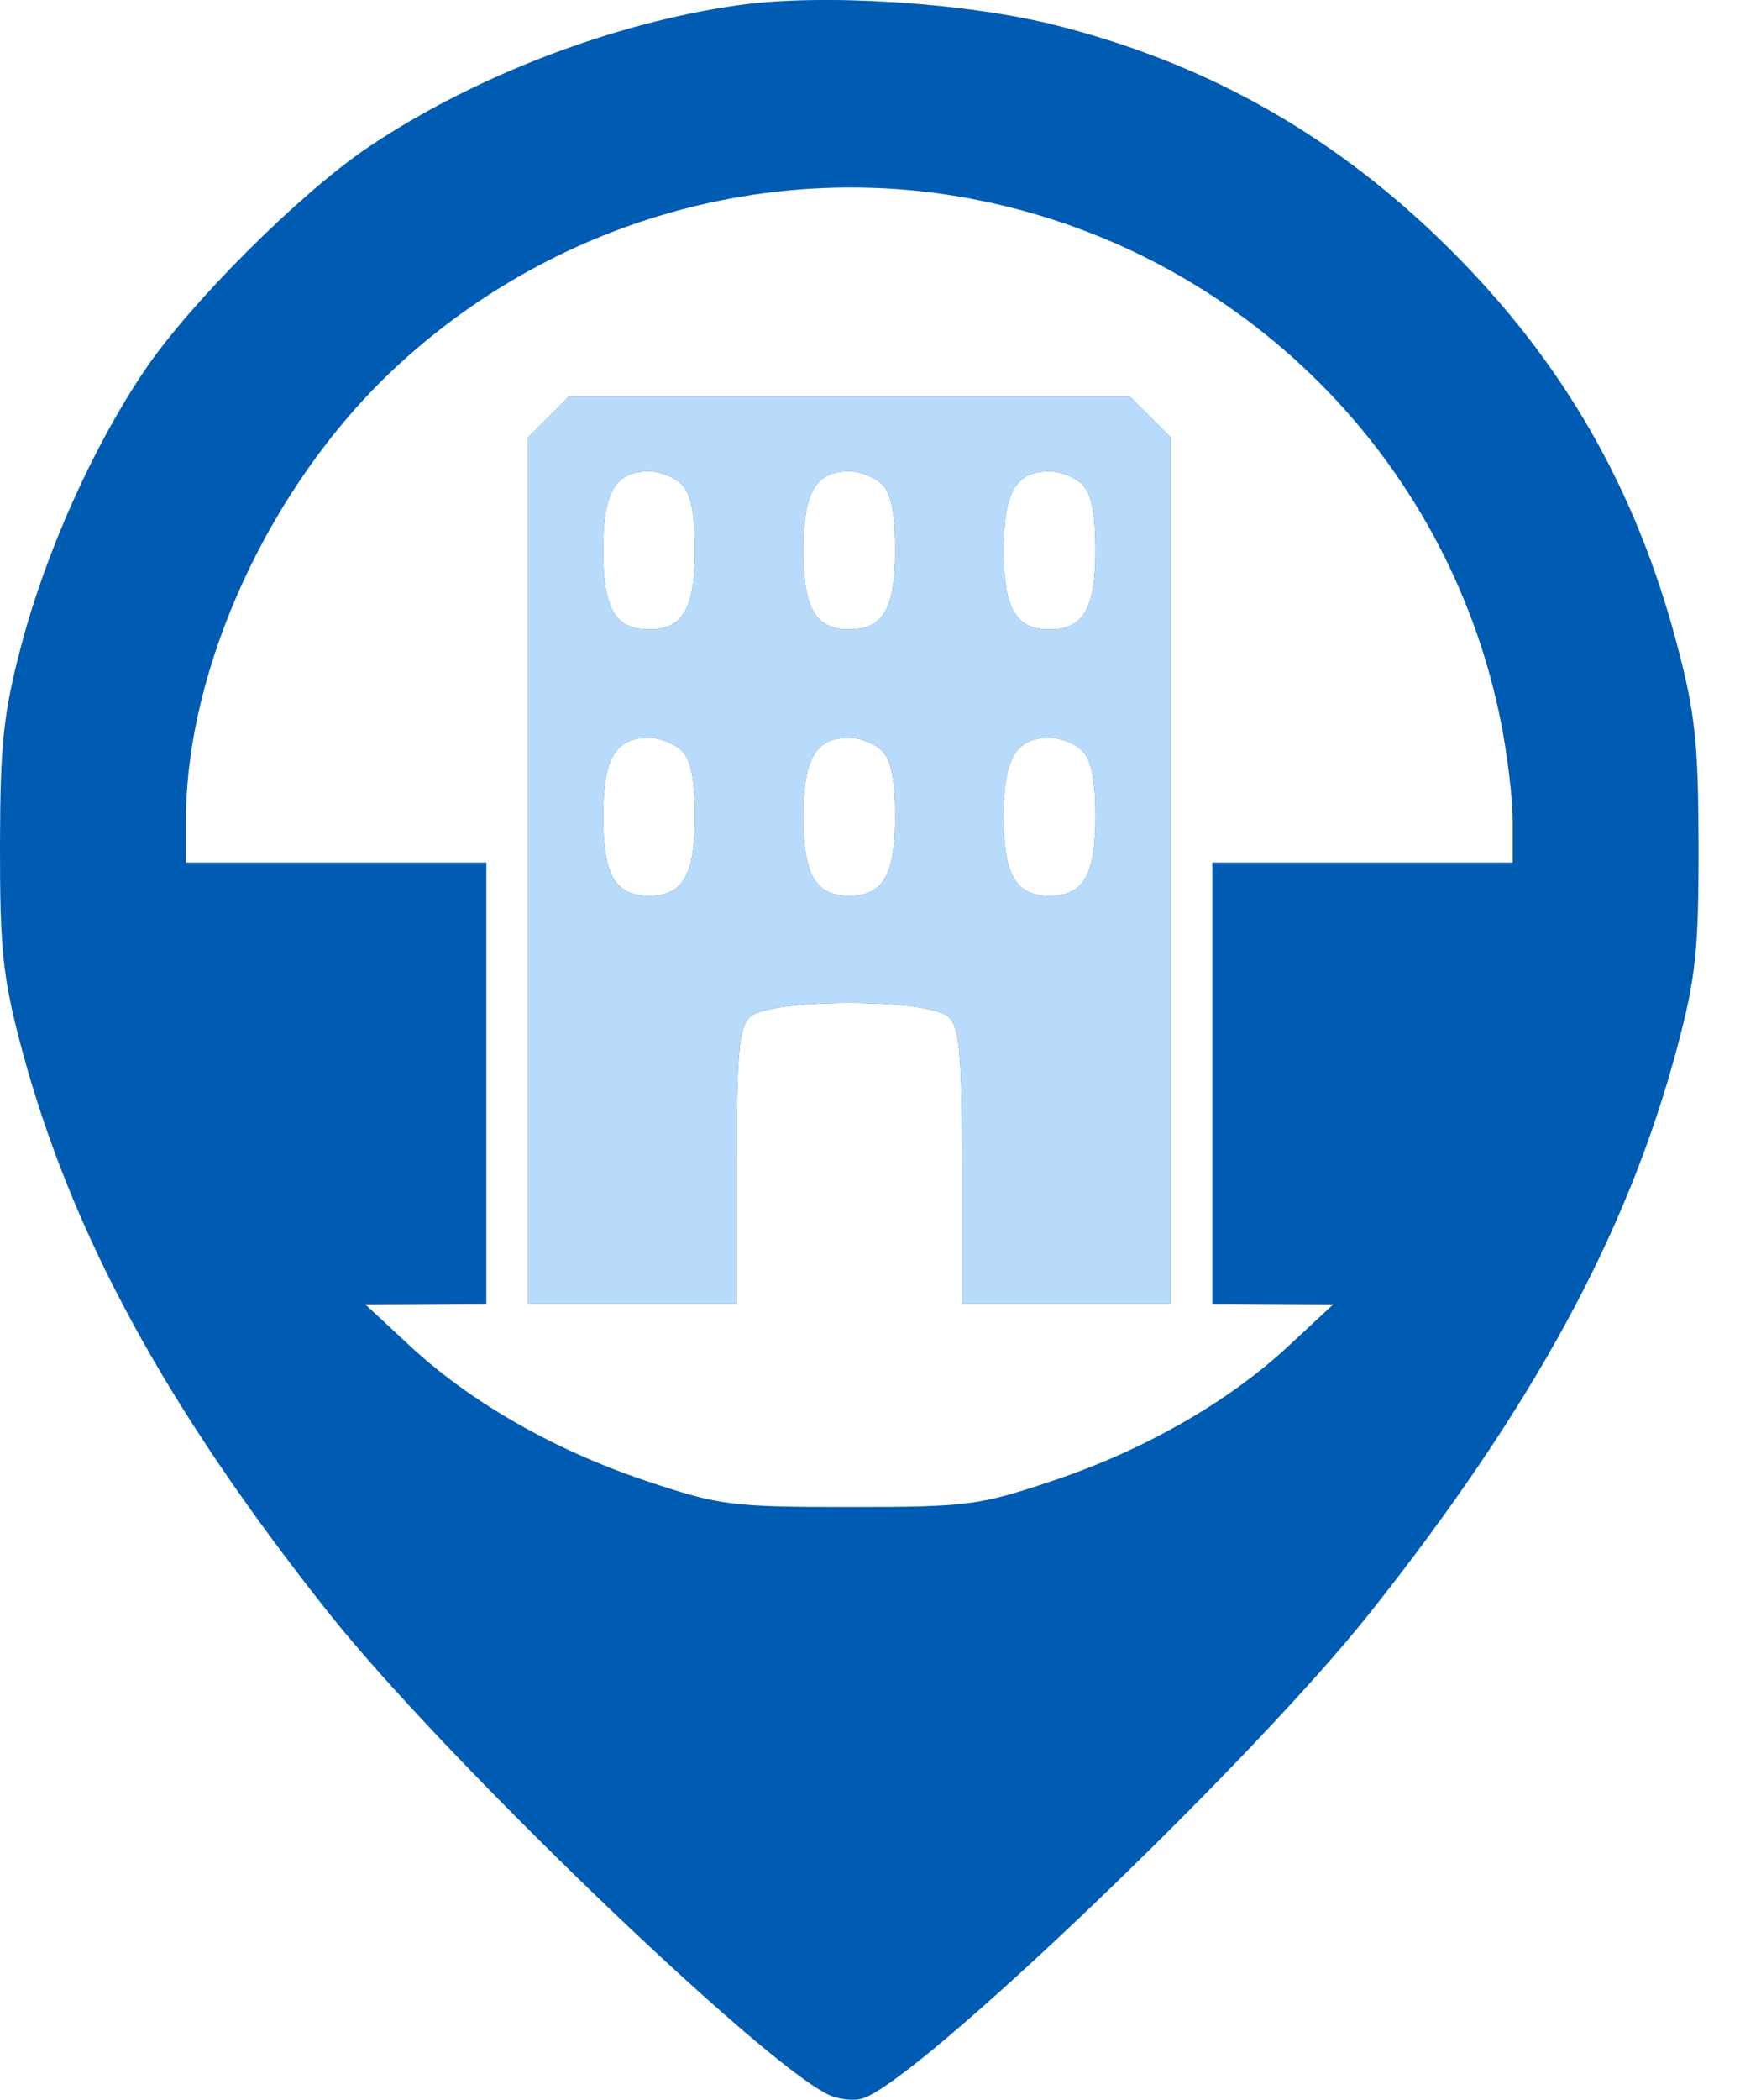
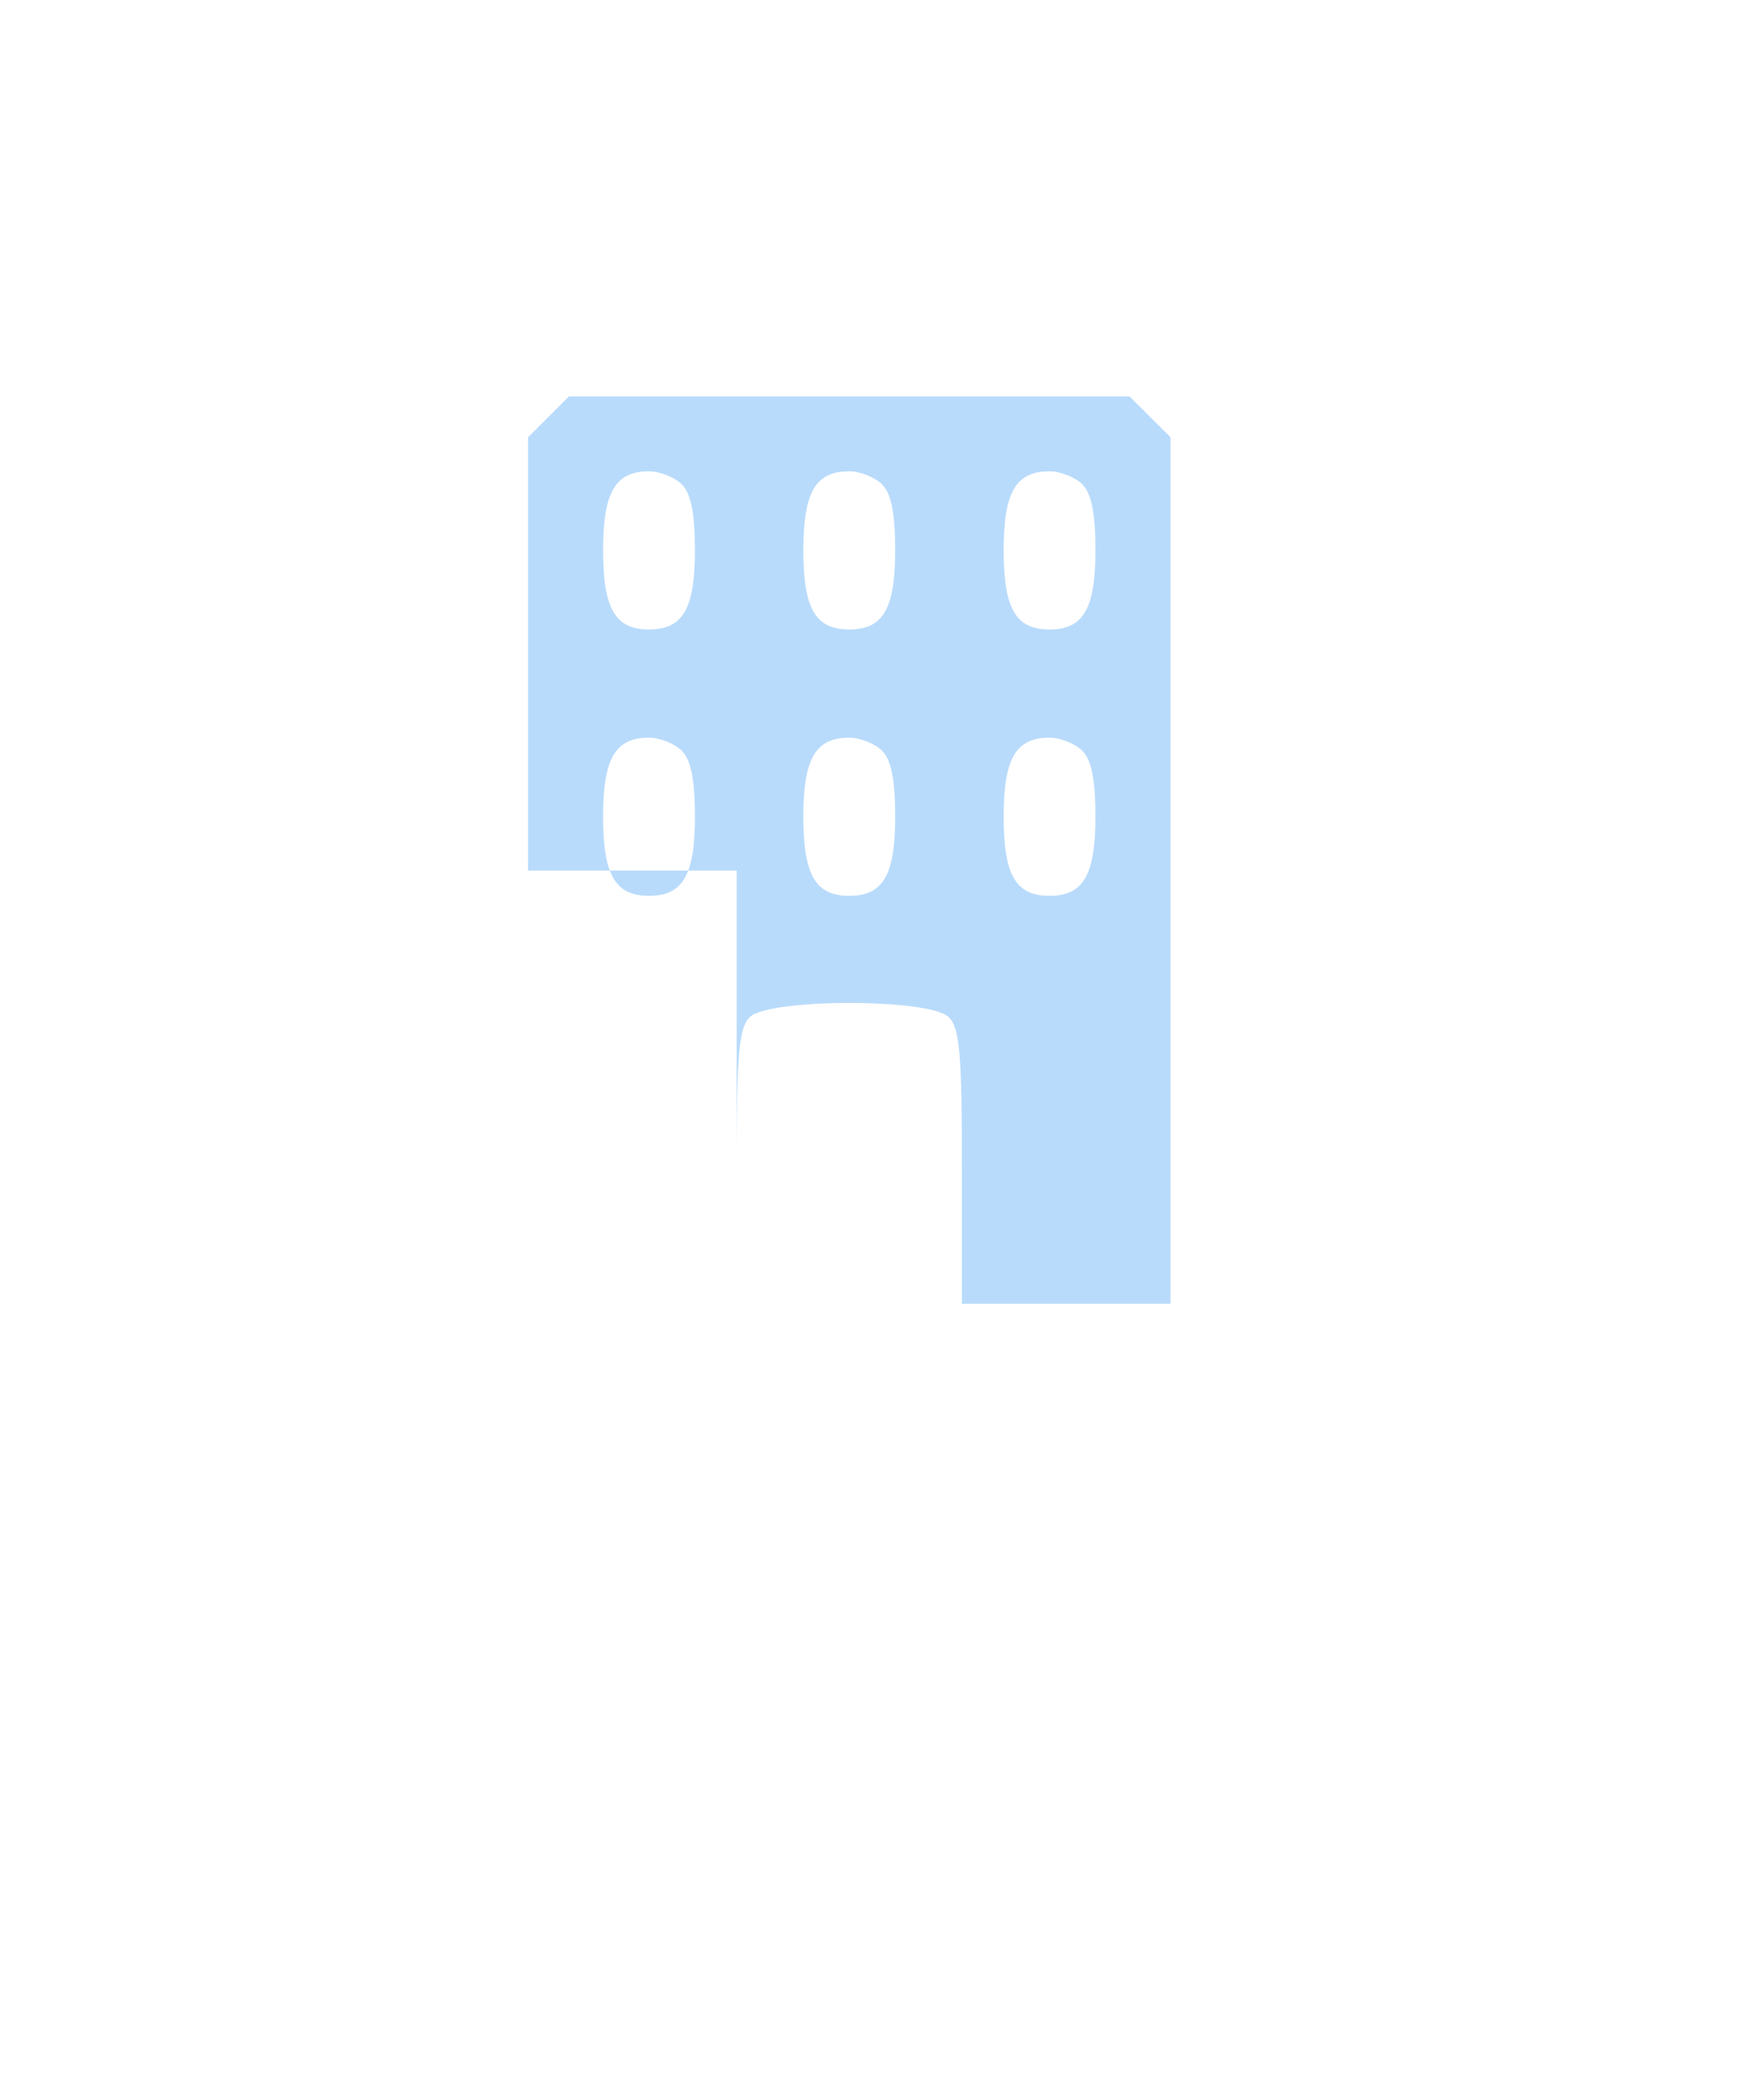
<svg xmlns="http://www.w3.org/2000/svg" width="34" height="41" viewBox="0 0 34 41" fill="none">
-   <path fill-rule="evenodd" clip-rule="evenodd" d="M14.435 0.1C11.982 0.445 9.262 1.487 7.201 2.871C5.866 3.767 3.724 5.903 2.825 7.233C1.821 8.72 0.903 10.762 0.421 12.583C0.066 13.923 0.003 14.515 0 16.517C-0.003 18.546 0.056 19.095 0.42 20.462C1.384 24.074 3.243 27.489 6.426 31.497C8.607 34.244 14.708 40.131 16.153 40.884C16.358 40.991 16.675 41.031 16.857 40.974C17.951 40.627 24.451 34.411 26.765 31.497C29.948 27.489 31.807 24.074 32.77 20.462C33.135 19.095 33.194 18.546 33.19 16.517C33.187 14.515 33.124 13.923 32.769 12.583C31.964 9.54 30.551 7.08 28.348 4.883C26.135 2.677 23.631 1.252 20.641 0.495C18.876 0.049 16.07 -0.13 14.435 0.1ZM19.181 3.921C24.277 4.97 28.259 8.934 29.309 14.004C29.446 14.664 29.558 15.572 29.558 16.023V16.842H26.623H23.688V21.15V25.457L24.87 25.463L26.052 25.469L25.186 26.274C23.998 27.379 22.354 28.318 20.554 28.919C19.128 29.396 18.899 29.425 16.595 29.425C14.291 29.425 14.062 29.396 12.636 28.919C10.836 28.318 9.192 27.379 8.004 26.274L7.138 25.469L8.32 25.463L9.503 25.457V21.15V16.842H6.568H3.633V16.023C3.633 13.043 5.266 9.491 7.681 7.22C10.771 4.315 15.084 3.077 19.181 3.921ZM10.718 8.139L10.318 8.538V16.998V25.457H12.356H14.394V22.787C14.394 20.576 14.438 20.072 14.65 19.861C15.021 19.491 18.169 19.491 18.54 19.861C18.752 20.072 18.796 20.576 18.796 22.787V25.457H20.834H22.873V16.998V8.538L22.472 8.139L22.072 7.74H16.595H11.118L10.718 8.139ZM13.323 9.458C13.502 9.637 13.579 10.024 13.579 10.747C13.579 11.886 13.343 12.291 12.682 12.291C12.021 12.291 11.785 11.886 11.785 10.747C11.785 9.609 12.021 9.203 12.682 9.203C12.893 9.203 13.182 9.318 13.323 9.458ZM17.236 9.458C17.415 9.637 17.492 10.024 17.492 10.747C17.492 11.886 17.256 12.291 16.595 12.291C15.934 12.291 15.698 11.886 15.698 10.747C15.698 9.609 15.934 9.203 16.595 9.203C16.806 9.203 17.095 9.318 17.236 9.458ZM21.149 9.458C21.328 9.637 21.405 10.024 21.405 10.747C21.405 11.886 21.17 12.291 20.508 12.291C19.847 12.291 19.612 11.886 19.612 10.747C19.612 9.609 19.847 9.203 20.508 9.203C20.72 9.203 21.008 9.318 21.149 9.458ZM13.323 14.66C13.502 14.838 13.579 15.226 13.579 15.948C13.579 17.087 13.343 17.492 12.682 17.492C12.021 17.492 11.785 17.087 11.785 15.948C11.785 14.81 12.021 14.404 12.682 14.404C12.893 14.404 13.182 14.519 13.323 14.66ZM17.236 14.66C17.415 14.838 17.492 15.226 17.492 15.948C17.492 17.087 17.256 17.492 16.595 17.492C15.934 17.492 15.698 17.087 15.698 15.948C15.698 14.81 15.934 14.404 16.595 14.404C16.806 14.404 17.095 14.519 17.236 14.66ZM21.149 14.66C21.328 14.838 21.405 15.226 21.405 15.948C21.405 17.087 21.17 17.492 20.508 17.492C19.847 17.492 19.612 17.087 19.612 15.948C19.612 14.81 19.847 14.404 20.508 14.404C20.72 14.404 21.008 14.519 21.149 14.66Z" fill="#005BB2" />
-   <path fill-rule="evenodd" clip-rule="evenodd" d="M10.718 8.139L10.318 8.538V16.998V25.457H12.356H14.394V22.787C14.394 20.576 14.438 20.072 14.65 19.861C15.021 19.491 18.169 19.491 18.54 19.861C18.752 20.072 18.796 20.576 18.796 22.787V25.457H20.834H22.873V16.998V8.538L22.472 8.139L22.072 7.74H16.595H11.118L10.718 8.139ZM13.323 9.458C13.502 9.637 13.579 10.024 13.579 10.747C13.579 11.886 13.343 12.291 12.682 12.291C12.021 12.291 11.785 11.886 11.785 10.747C11.785 9.609 12.021 9.203 12.682 9.203C12.893 9.203 13.182 9.318 13.323 9.458ZM17.236 9.458C17.415 9.637 17.492 10.024 17.492 10.747C17.492 11.886 17.256 12.291 16.595 12.291C15.934 12.291 15.698 11.886 15.698 10.747C15.698 9.609 15.934 9.203 16.595 9.203C16.806 9.203 17.095 9.318 17.236 9.458ZM21.149 9.458C21.328 9.637 21.405 10.024 21.405 10.747C21.405 11.886 21.169 12.291 20.508 12.291C19.847 12.291 19.612 11.886 19.612 10.747C19.612 9.609 19.847 9.203 20.508 9.203C20.72 9.203 21.008 9.318 21.149 9.458ZM13.323 14.66C13.502 14.838 13.579 15.226 13.579 15.948C13.579 17.087 13.343 17.492 12.682 17.492C12.021 17.492 11.785 17.087 11.785 15.948C11.785 14.81 12.021 14.404 12.682 14.404C12.893 14.404 13.182 14.519 13.323 14.66ZM17.236 14.66C17.415 14.838 17.492 15.226 17.492 15.948C17.492 17.087 17.256 17.492 16.595 17.492C15.934 17.492 15.698 17.087 15.698 15.948C15.698 14.81 15.934 14.404 16.595 14.404C16.806 14.404 17.095 14.519 17.236 14.66ZM21.149 14.66C21.328 14.838 21.405 15.226 21.405 15.948C21.405 17.087 21.169 17.492 20.508 17.492C19.847 17.492 19.612 17.087 19.612 15.948C19.612 14.81 19.847 14.404 20.508 14.404C20.72 14.404 21.008 14.519 21.149 14.66Z" fill="#B9DBFB" />
+   <path fill-rule="evenodd" clip-rule="evenodd" d="M10.718 8.139L10.318 8.538V16.998H12.356H14.394V22.787C14.394 20.576 14.438 20.072 14.65 19.861C15.021 19.491 18.169 19.491 18.54 19.861C18.752 20.072 18.796 20.576 18.796 22.787V25.457H20.834H22.873V16.998V8.538L22.472 8.139L22.072 7.74H16.595H11.118L10.718 8.139ZM13.323 9.458C13.502 9.637 13.579 10.024 13.579 10.747C13.579 11.886 13.343 12.291 12.682 12.291C12.021 12.291 11.785 11.886 11.785 10.747C11.785 9.609 12.021 9.203 12.682 9.203C12.893 9.203 13.182 9.318 13.323 9.458ZM17.236 9.458C17.415 9.637 17.492 10.024 17.492 10.747C17.492 11.886 17.256 12.291 16.595 12.291C15.934 12.291 15.698 11.886 15.698 10.747C15.698 9.609 15.934 9.203 16.595 9.203C16.806 9.203 17.095 9.318 17.236 9.458ZM21.149 9.458C21.328 9.637 21.405 10.024 21.405 10.747C21.405 11.886 21.169 12.291 20.508 12.291C19.847 12.291 19.612 11.886 19.612 10.747C19.612 9.609 19.847 9.203 20.508 9.203C20.72 9.203 21.008 9.318 21.149 9.458ZM13.323 14.66C13.502 14.838 13.579 15.226 13.579 15.948C13.579 17.087 13.343 17.492 12.682 17.492C12.021 17.492 11.785 17.087 11.785 15.948C11.785 14.81 12.021 14.404 12.682 14.404C12.893 14.404 13.182 14.519 13.323 14.66ZM17.236 14.66C17.415 14.838 17.492 15.226 17.492 15.948C17.492 17.087 17.256 17.492 16.595 17.492C15.934 17.492 15.698 17.087 15.698 15.948C15.698 14.81 15.934 14.404 16.595 14.404C16.806 14.404 17.095 14.519 17.236 14.66ZM21.149 14.66C21.328 14.838 21.405 15.226 21.405 15.948C21.405 17.087 21.169 17.492 20.508 17.492C19.847 17.492 19.612 17.087 19.612 15.948C19.612 14.81 19.847 14.404 20.508 14.404C20.72 14.404 21.008 14.519 21.149 14.66Z" fill="#B9DBFB" />
</svg>